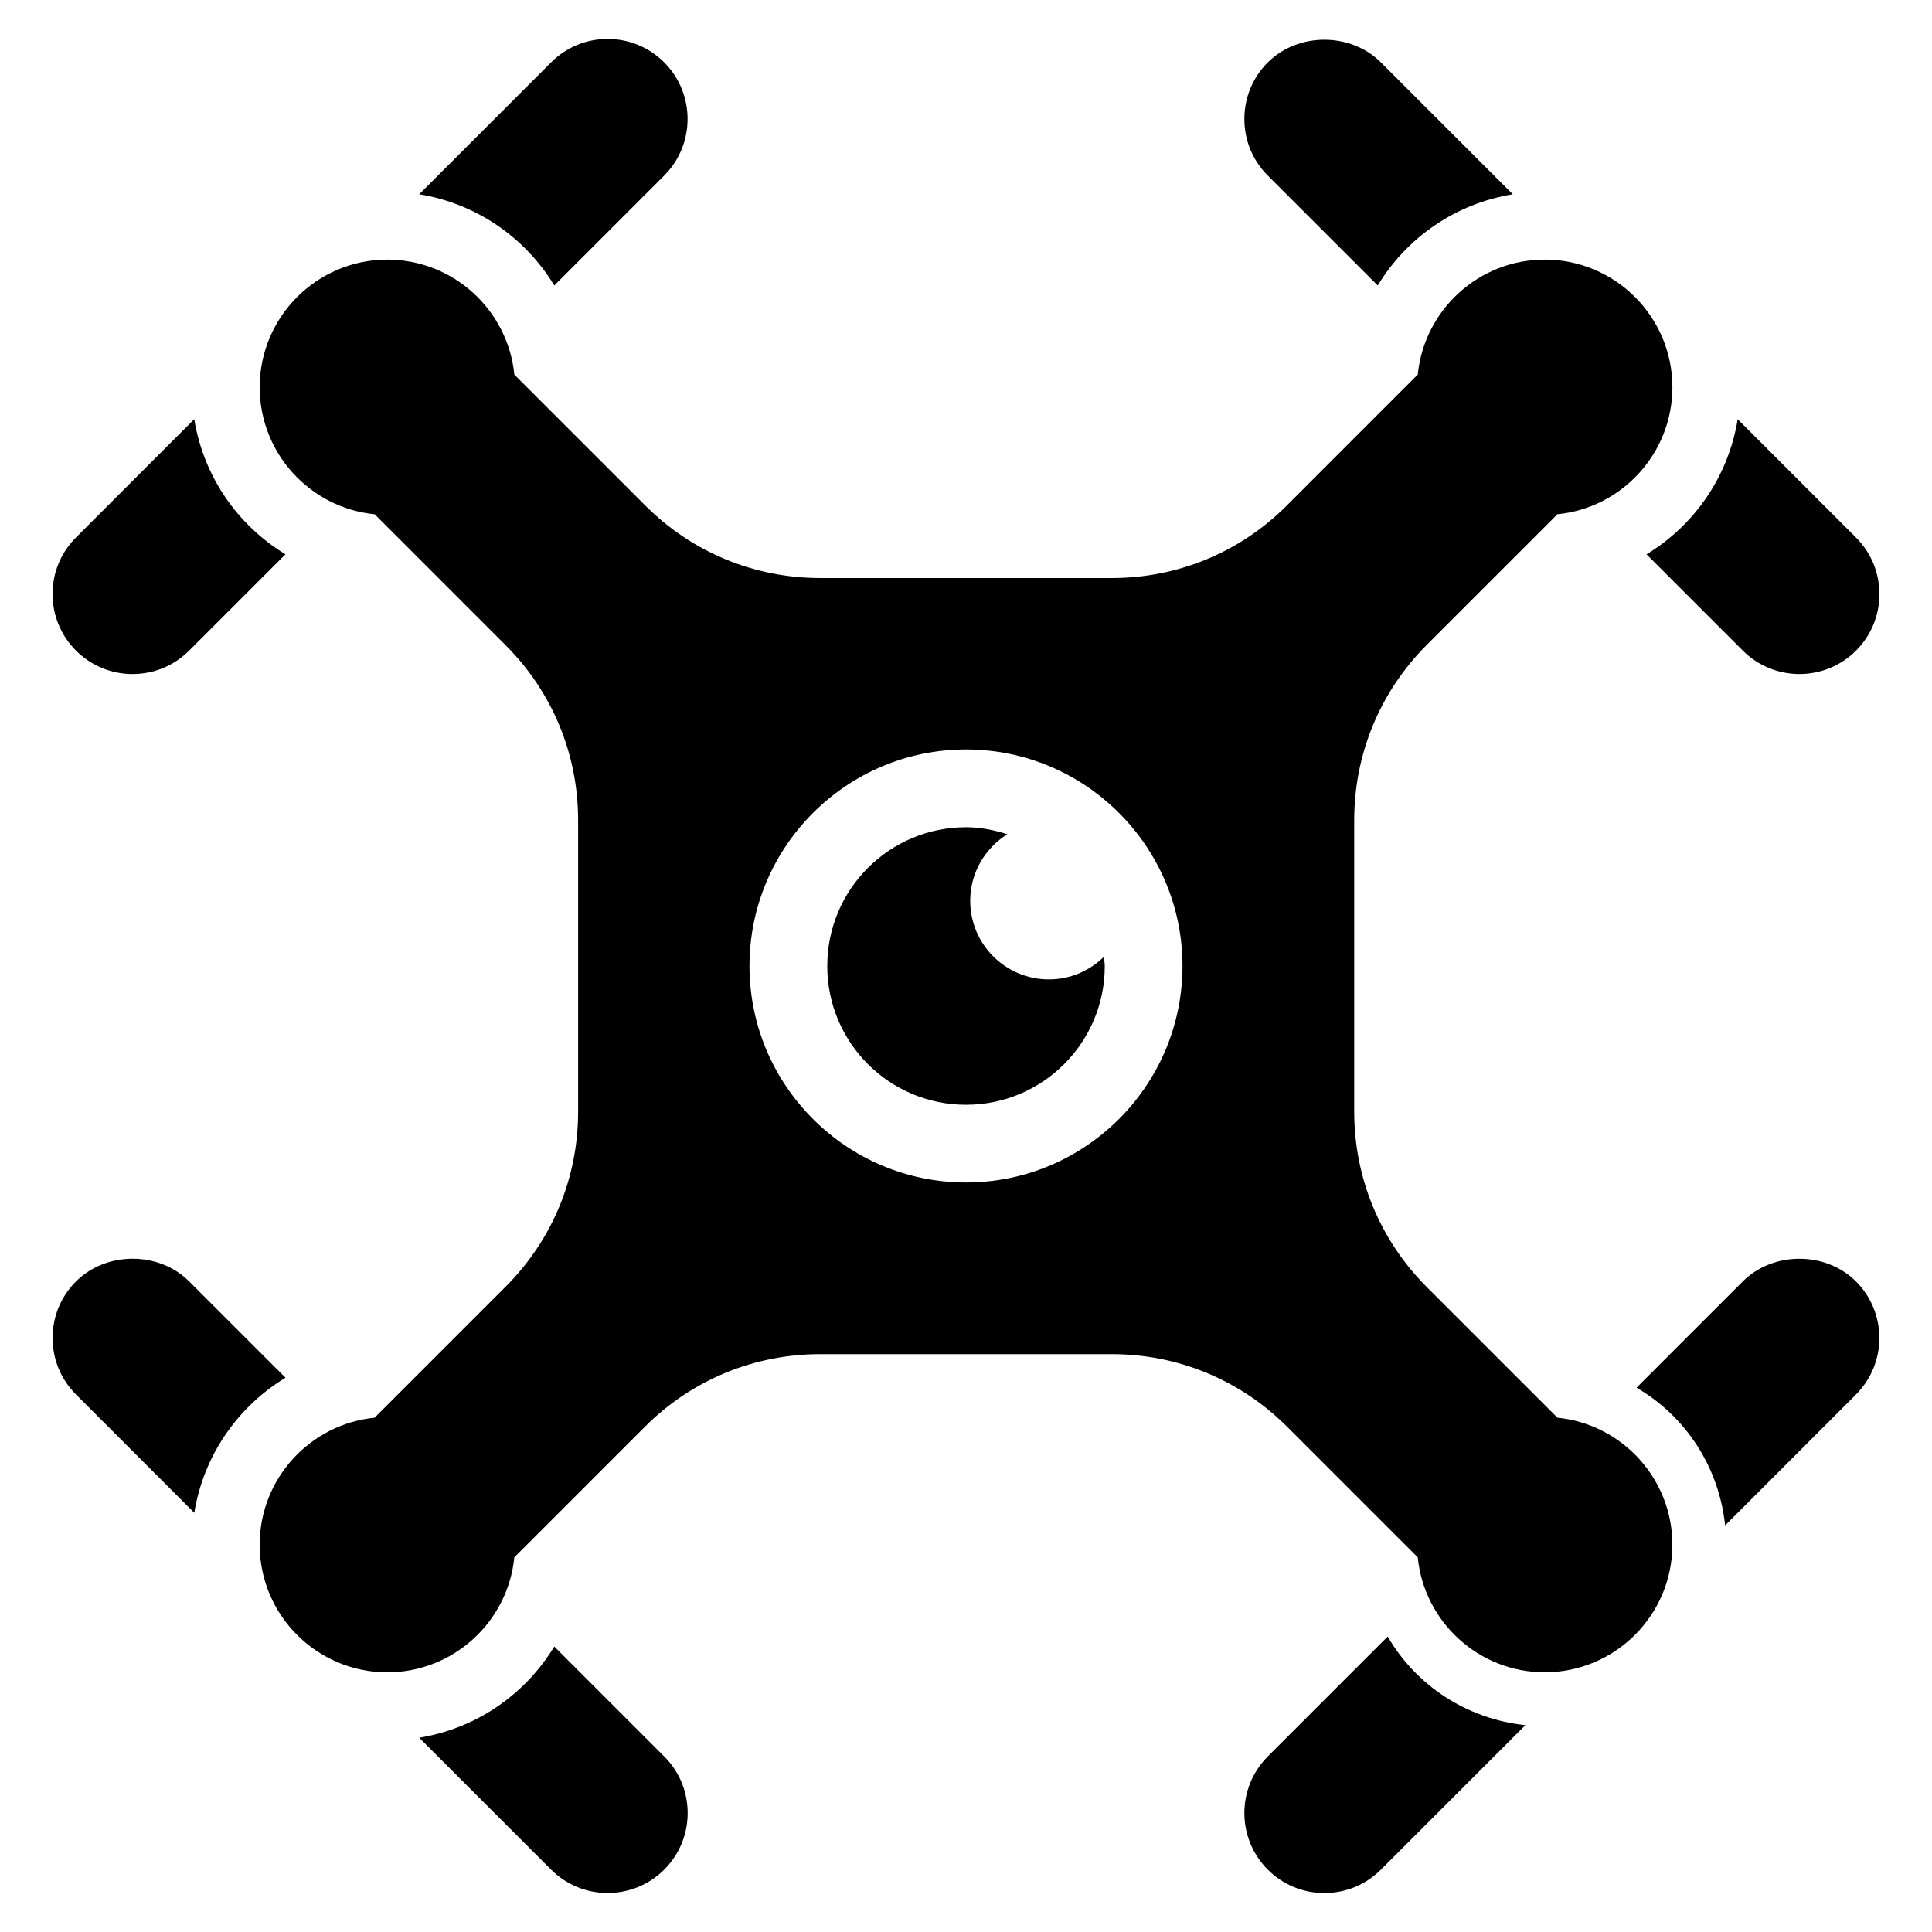
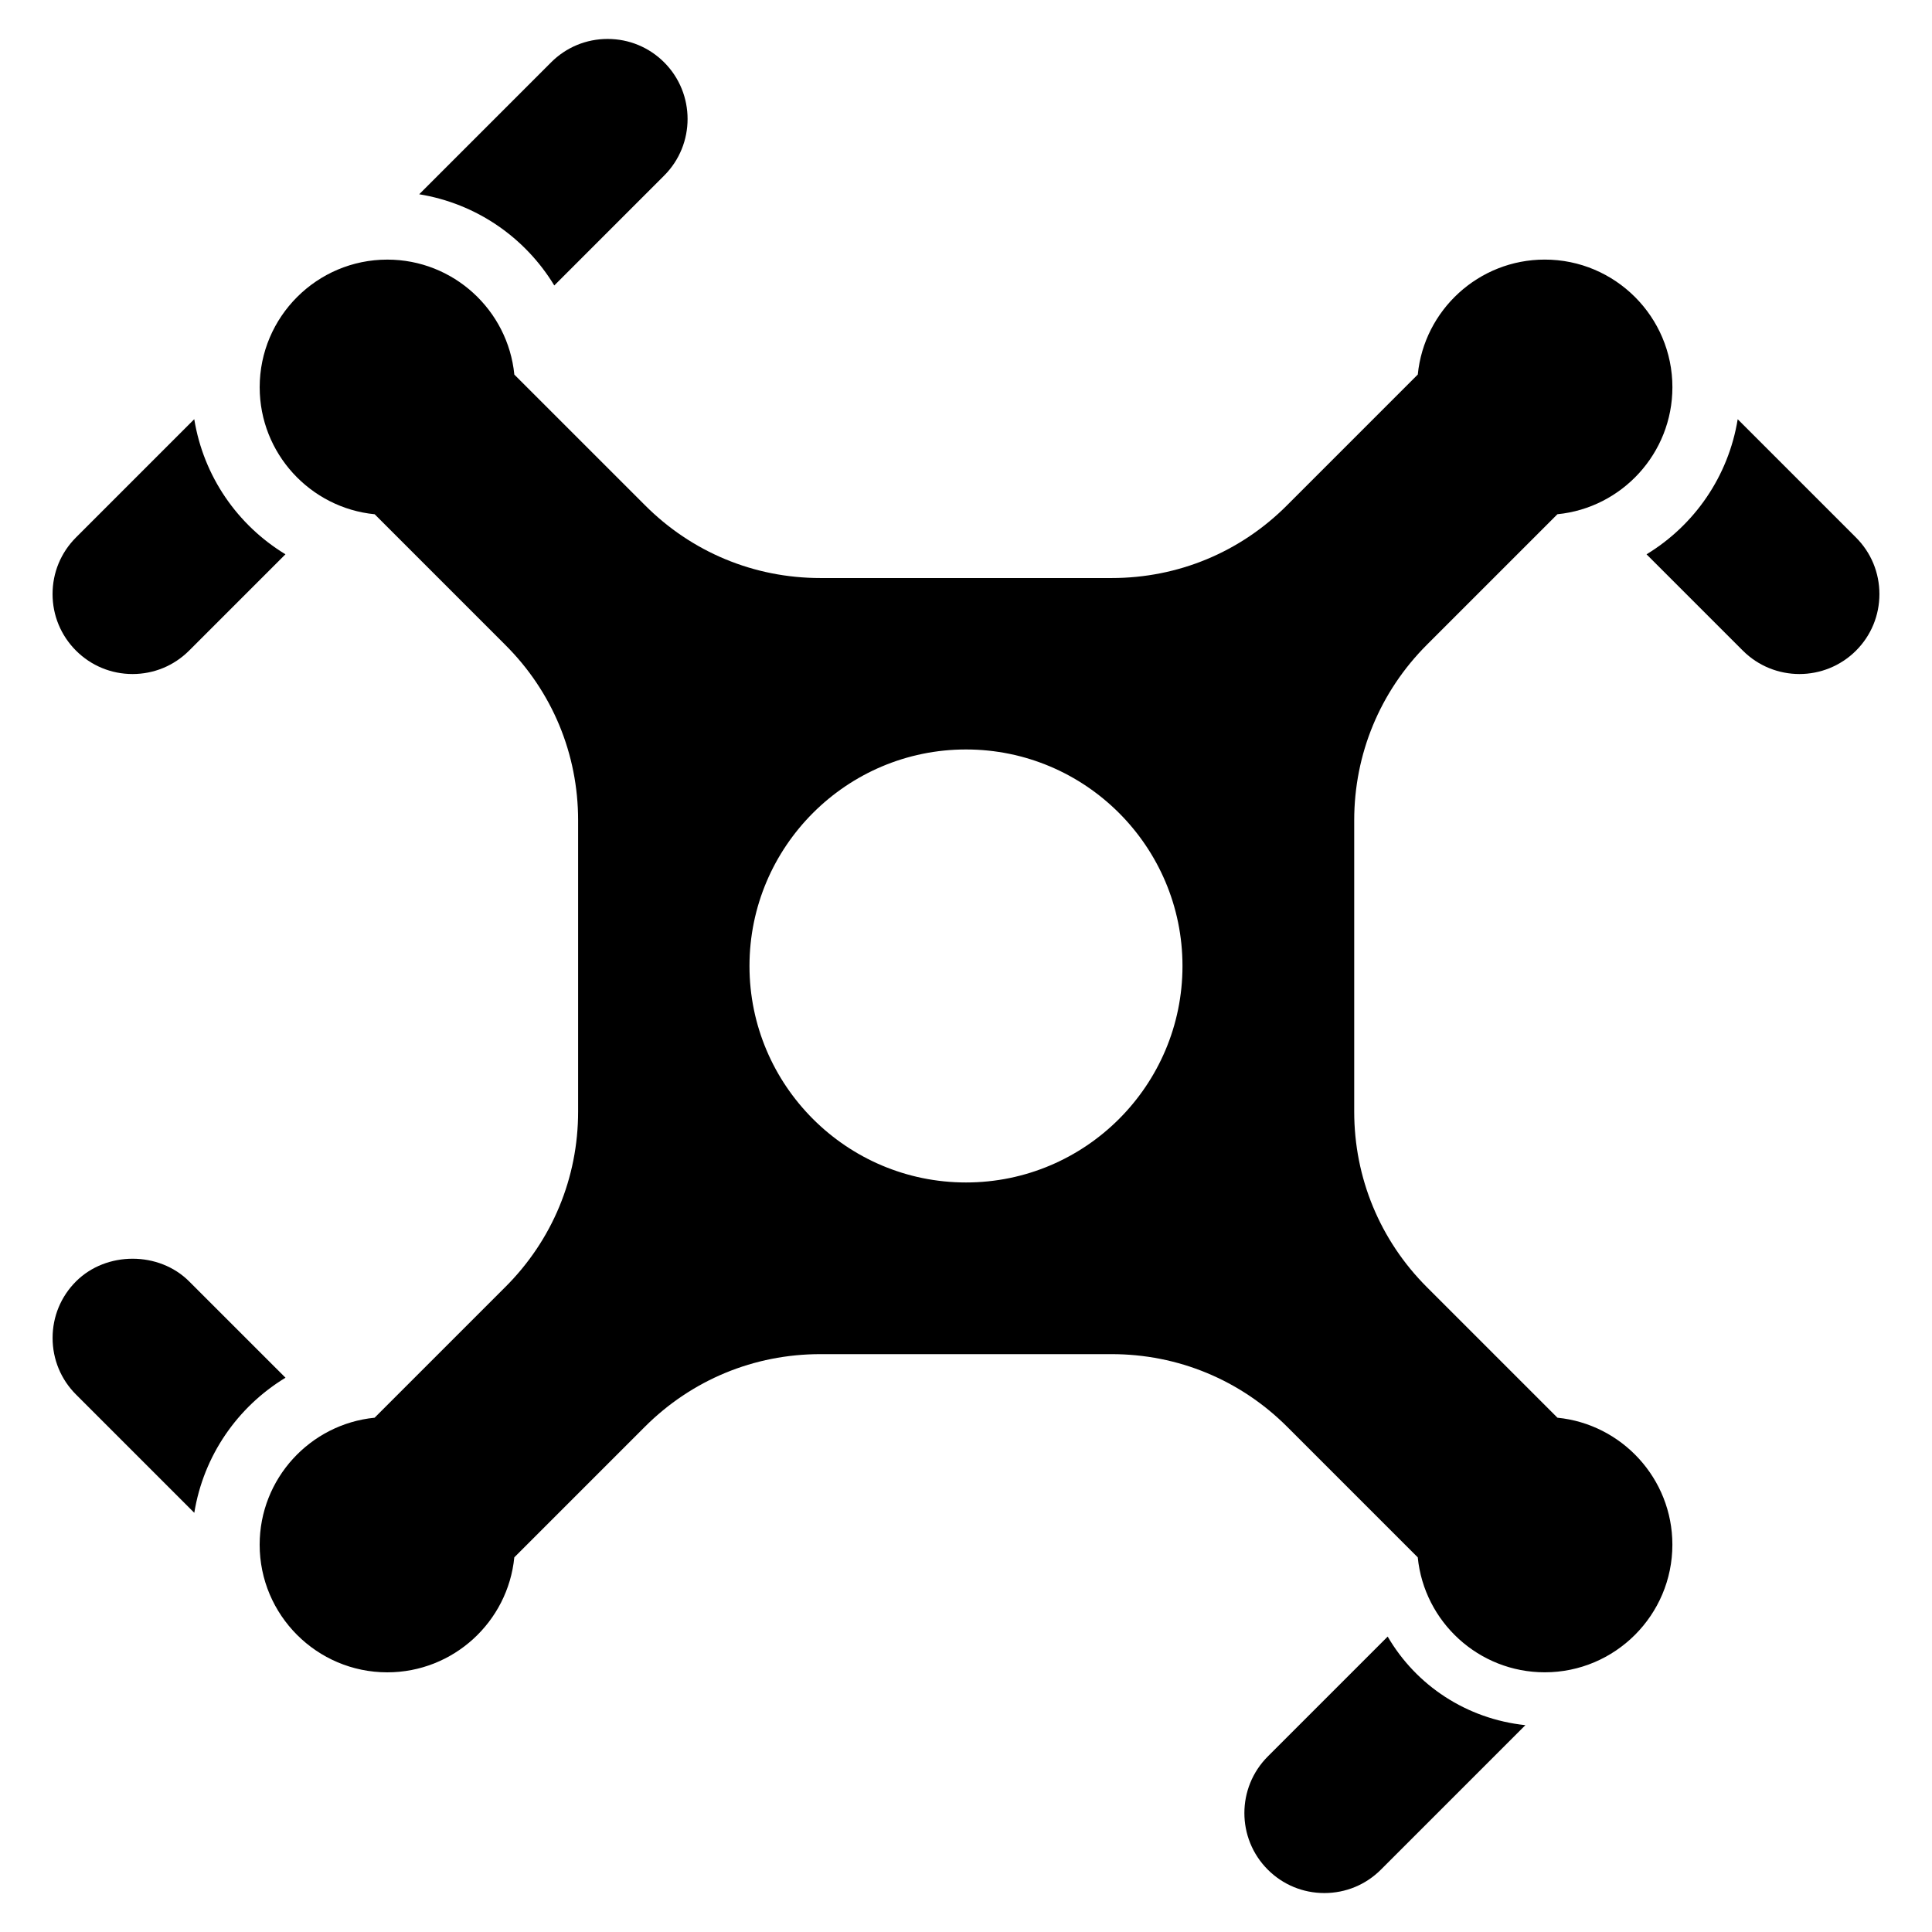
<svg xmlns="http://www.w3.org/2000/svg" fill="#000000" width="800px" height="800px" version="1.1" viewBox="144 144 512 512">
  <g>
    <path d="m556.74 519.71-34.59-34.59c-12.43-12.43-19.27-28.953-19.27-46.539v-77.191c0-17.578 6.84-34.102 19.27-46.531l34.582-34.582c17.082-1.684 30.473-16.137 30.473-33.66 0-18.656-15.176-33.824-33.824-33.824-17.516 0-31.969 13.383-33.652 30.465l-34.605 34.605c-12.398 12.461-28.914 19.324-46.516 19.324h-77.191c-17.594 0-34.117-6.863-46.531-19.34l-34.582-34.574c-1.684-17.082-16.137-30.473-33.66-30.473-18.656 0-33.824 15.176-33.824 33.824 0 17.523 13.391 31.977 30.473 33.66l34.59 34.598c12.461 12.391 19.324 28.914 19.324 46.508v77.191c0 17.602-6.863 34.117-19.34 46.539l-34.59 34.59c-17.074 1.691-30.465 16.137-30.465 33.652 0 18.648 15.176 33.824 33.824 33.824 17.523 0 31.977-13.391 33.66-30.473l34.582-34.582c12.422-12.43 28.945-19.27 46.523-19.27h77.191c17.578 0 34.109 6.84 46.539 19.27l34.59 34.59c1.691 17.074 16.137 30.457 33.652 30.457 18.648 0 33.824-15.176 33.824-33.824 0-17.504-13.383-31.949-30.457-33.645zm-156.74-62.344c-31.637 0-57.379-25.734-57.379-57.371s25.742-57.379 57.379-57.379 57.371 25.742 57.371 57.379-25.727 57.371-57.371 57.371z" />
-     <path d="m421.95 403.55c-11.508 0-20.836-9.328-20.836-20.836 0-7.461 3.953-13.957 9.848-17.633-3.481-1.094-7.117-1.852-10.957-1.852-20.309 0-36.77 16.461-36.77 36.77-0.004 20.312 16.457 36.773 36.77 36.773 20.309 0 36.77-16.461 36.77-36.77 0-0.836-0.188-1.613-0.242-2.434-3.758 3.691-8.898 5.981-14.582 5.981z" />
    <path d="m635.85 286.44-31.34-31.34c-2.465 15.16-11.461 28.078-24.16 35.801l25.52 25.52c4.133 4.133 9.566 6.203 14.996 6.203 5.422 0 10.848-2.062 14.988-6.188 4-4 6.211-9.328 6.211-14.996-0.004-5.68-2.207-11-6.215-15z" />
-     <path d="m509.11 219.65c7.715-12.707 20.633-21.703 35.793-24.168l-34.945-34.945c-7.996-8.004-21.973-8.016-29.977 0-4.008 4-6.211 9.328-6.211 14.996 0 5.668 2.203 10.996 6.211 14.996z" />
    <path d="m290.89 219.65 29.133-29.133c8.258-8.266 8.258-21.711 0-29.984-4.008-4.008-9.328-6.211-14.996-6.211h-0.008c-5.668 0-10.988 2.211-14.98 6.211l-34.949 34.949c15.16 2.465 28.086 11.461 35.801 24.168z" />
    <path d="m195.48 255.09-31.34 31.34c-4.008 4.008-6.211 9.328-6.211 14.996 0 5.66 2.203 10.98 6.211 14.996 4.008 4 9.328 6.203 14.988 6.203 5.66 0 10.98-2.203 14.996-6.211l25.523-25.523c-12.707-7.715-21.703-20.641-24.168-35.801z" />
    <path d="m219.66 509.11-25.527-25.52c-8.004-8.023-21.965-8.016-29.984-0.008-4.008 4-6.211 9.32-6.211 14.988s2.203 10.996 6.211 14.996l31.34 31.34c2.461-15.164 11.465-28.082 24.172-35.797z" />
-     <path d="m290.89 580.35c-7.715 12.707-20.641 21.703-35.801 24.168l34.953 34.953c4.125 4.125 9.555 6.195 14.988 6.195s10.863-2.062 15.004-6.203c4-4.008 6.203-9.336 6.203-14.988 0-5.668-2.203-10.988-6.211-14.996z" />
-     <path d="m635.85 483.59c-8.023-8.023-21.996-7.996-29.984 0l-28.16 28.16c12.973 7.559 21.828 20.934 23.473 36.496l34.668-34.676c8.27-8.27 8.27-21.723 0.004-29.98z" />
    <path d="m511.75 577.71-31.773 31.773c-8.266 8.266-8.273 21.711-0.008 29.984 4 4 9.328 6.211 14.996 6.211 5.668 0 10.988-2.203 14.996-6.211l38.281-38.281c-15.562-1.648-28.934-10.496-36.492-23.477z" />
  </g>
</svg>